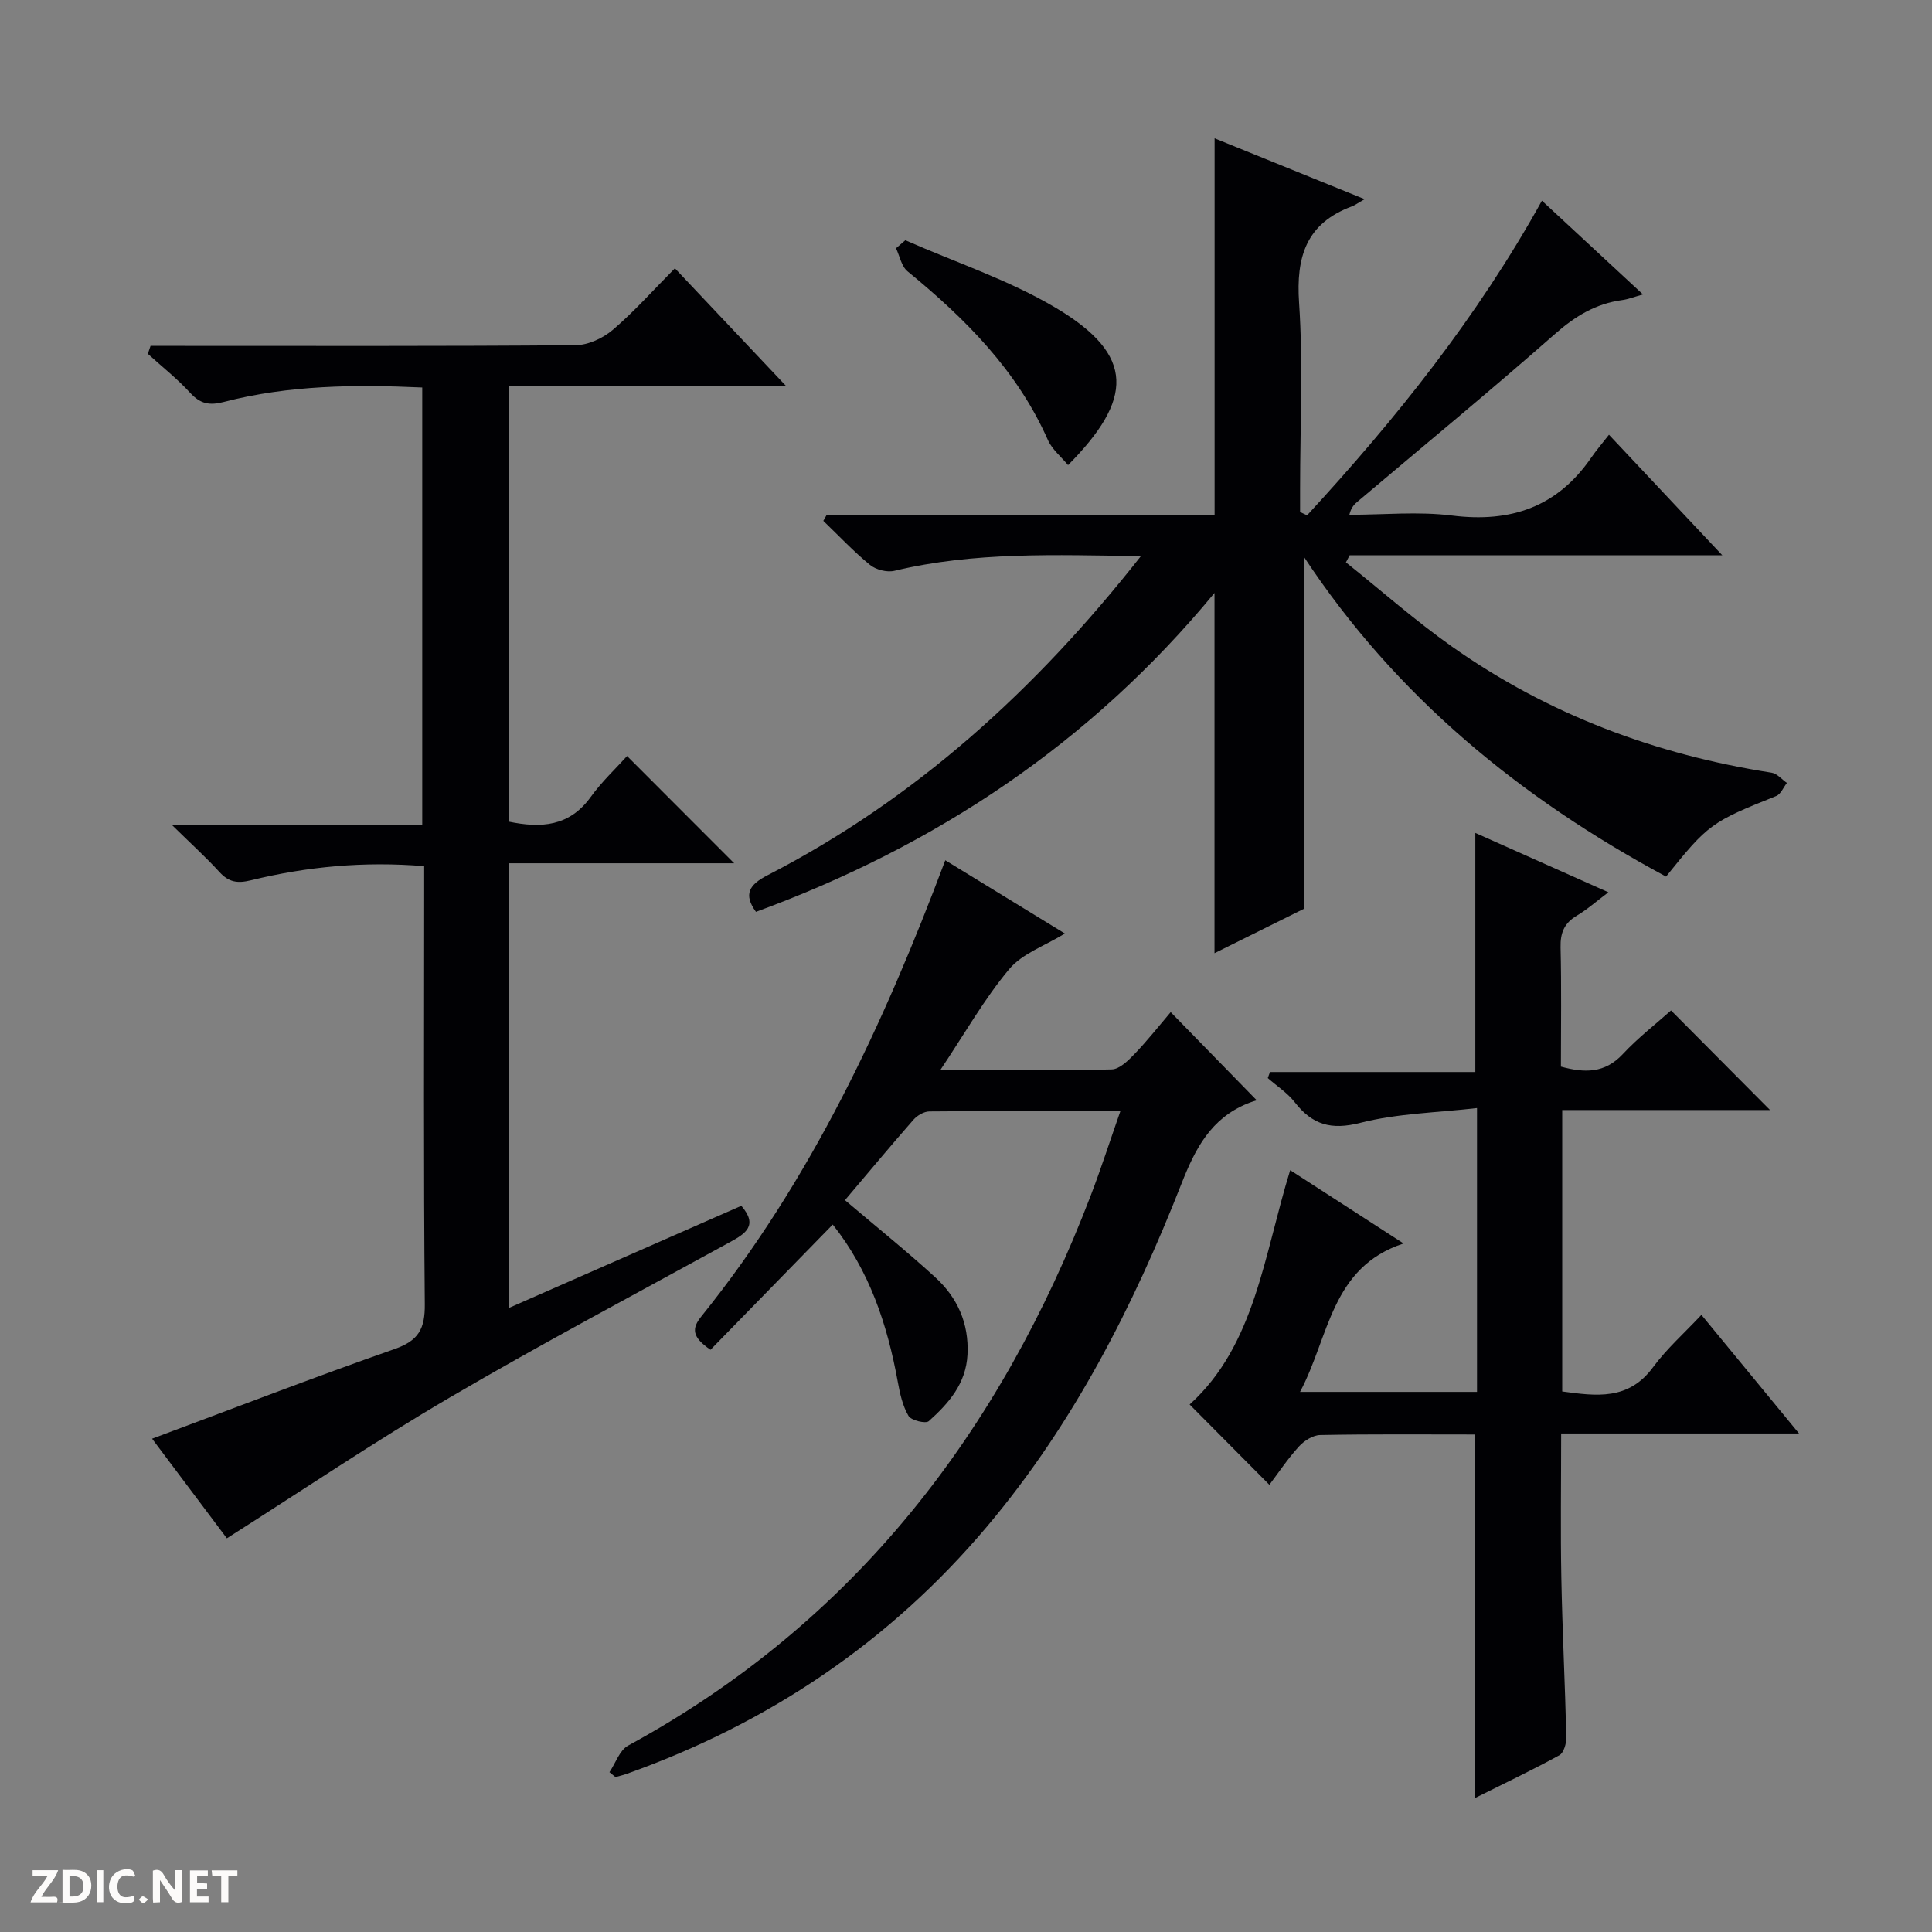
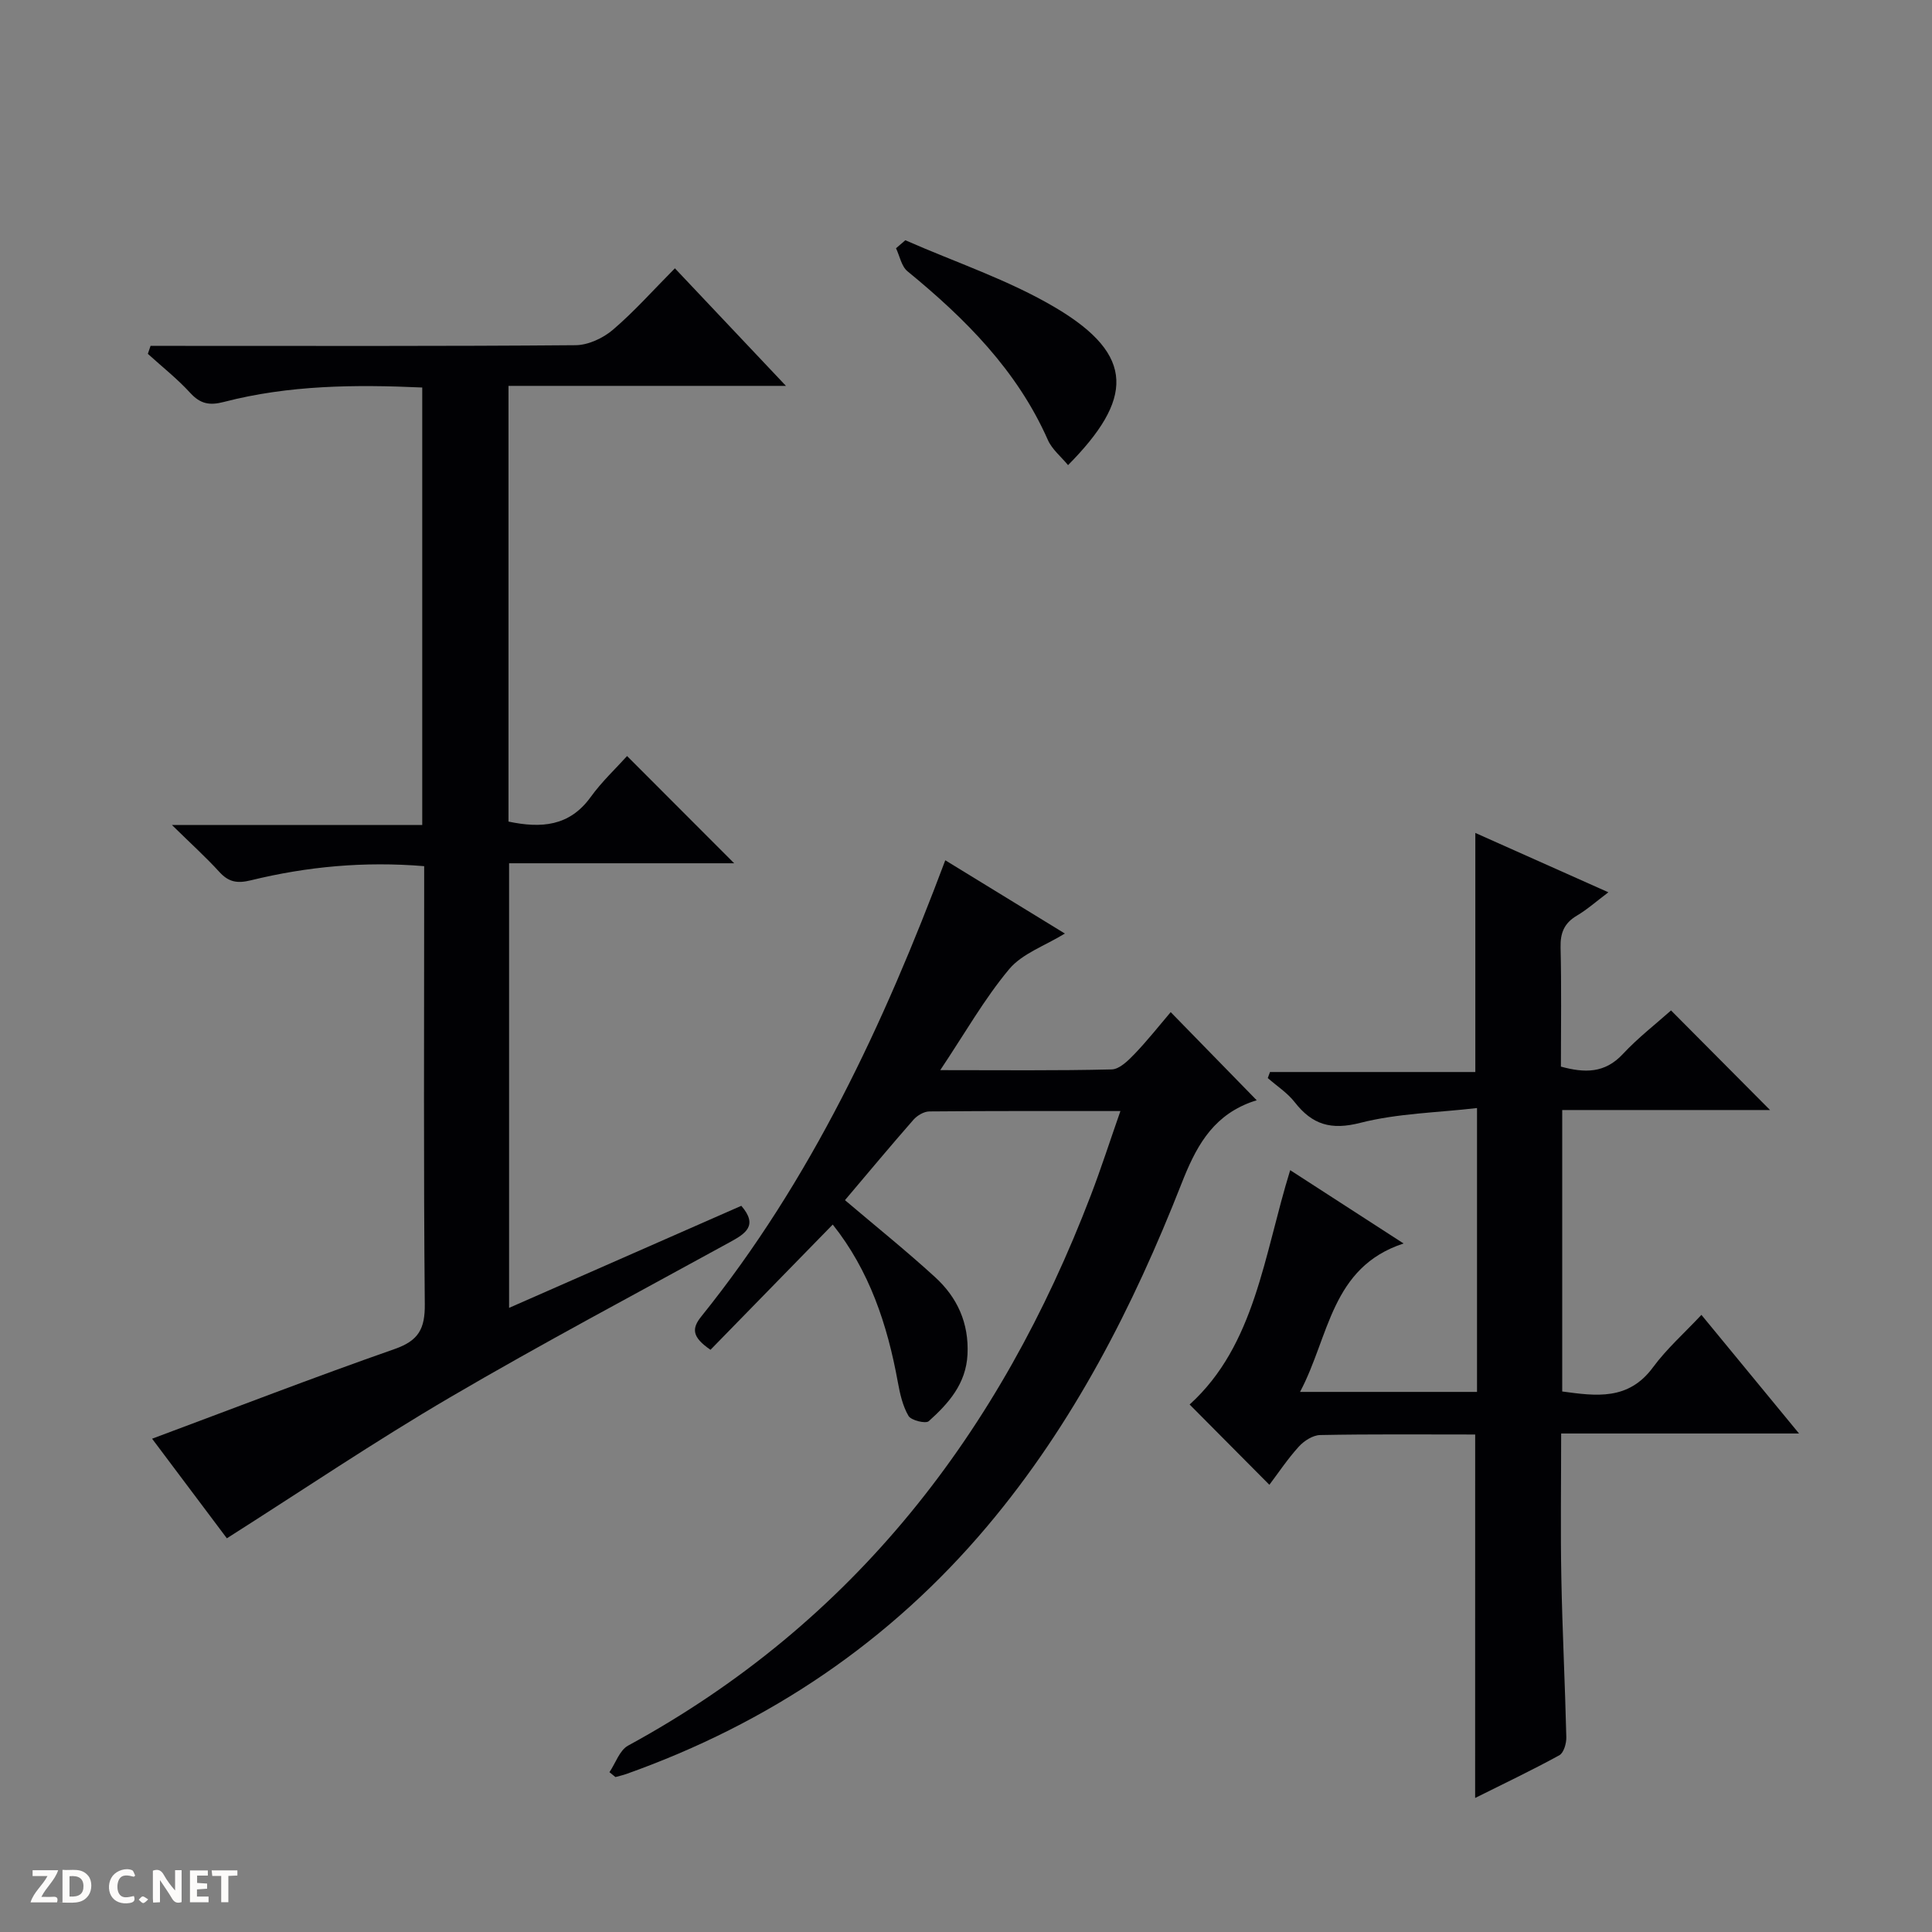
<svg xmlns="http://www.w3.org/2000/svg" enable-background="new 0 0 400 400" viewBox="0 0 400 400">
  <rect x="0" y="0" width="400" height="400" fill="#808080" stroke="none" />
  <g fill="#fcfbfa">
    <path d="m37.59 393.81c-.92.31-1.52.05-2-.78-.7-1.2-1.52-2.34-2.47-3.78v4.59c-.55.03-.95.05-1.41.07-.03-.37-.06-.64-.06-.91 0-1.91 0-3.81 0-5.7 1.13-.41 1.77-.03 2.29.91.62 1.11 1.38 2.14 2.31 3.19v-4.2h1.35v6.61z" />
    <path d="m12.94 393.88v-6.75c1.9.19 3.93-.54 5.37 1.29.8 1.01.78 2.88.03 3.97-1.37 1.97-3.4 1.51-6.4 1.49m2.45-1.22c2.04.12 2.92-.58 2.89-2.21-.03-1.51-.98-2.19-2.89-2z" />
    <path d="m11.81 393.87h-5.49c.68-2.18 2.47-3.48 3.51-5.45h-3.08v-1.21h5.29c-.71 2.13-2.44 3.48-3.47 5.51.86 0 1.63.04 2.39-.01.79-.05 1.14.21.85 1.16" />
    <path d="m39.33 393.86v-6.61h3.7v1.07h-2.22v1.52c.68.04 1.34.09 2.07.13v1.07c-.72.05-1.38.09-2.1.14v1.48h2.4v1.19h-3.85z" />
    <path d="m27.71 388.56c-1.15-.3-2.46-.61-3.1.64-.37.73-.41 1.93-.06 2.67.63 1.35 1.99.93 3.17.68.35.94-.01 1.32-.93 1.46-1.62.25-3.05-.27-3.76-1.48-.73-1.24-.6-3.03.31-4.17.88-1.11 2.71-1.7 4-1.16.32.13.44.74.65 1.12-.1.08-.19.16-.28.24" />
    <path d="m49.15 387.24v1.07c-.59.02-1.17.05-1.87.08v5.44h-1.48v-5.44h-1.85c-.05-.4-.08-.73-.13-1.15z" />
-     <path d="m20.06 387.21h1.33v6.62h-1.33z" />
    <path d="m30.68 393.25c-.39.38-.8.79-1.05.76-.32-.05-.6-.45-.9-.7.26-.24.51-.64.8-.67.29-.04.62.3 1.15.61" />
  </g>
-   <path d="m236.21 115.14c-17.77-.24-34.51-.93-51.03 3.04-1.54.37-3.84-.22-5.08-1.24-3.41-2.79-6.45-6.04-9.64-9.1.21-.37.42-.75.63-1.12h80.38c0-26.18 0-51.85 0-78.08 10.06 4.08 19.96 8.09 31.07 12.6-1.52.86-2.06 1.28-2.67 1.5-9.41 3.51-11.56 10.39-10.91 19.94.86 12.77.21 25.65.21 38.48v4.85c.48.23.97.45 1.45.68 18.35-19.91 35.22-40.96 48.62-65.14 7 6.49 13.67 12.69 20.92 19.41-1.9.53-3.09 1.01-4.32 1.17-5.45.74-9.71 3.33-13.87 6.99-13.37 11.76-27.12 23.09-40.72 34.58-.73.62-1.48 1.21-1.88 2.88 7.1 0 14.28-.72 21.27.16 12.14 1.52 21.77-1.76 28.8-11.98 1.04-1.51 2.25-2.91 3.68-4.75 8.02 8.53 15.35 16.33 23.47 24.96-26.46 0-51.81 0-77.16 0-.26.49-.51.97-.77 1.46 7.31 5.84 14.34 12.06 21.97 17.45 19.9 14.05 42.15 22.35 66.17 26.1 1.14.18 2.11 1.39 3.16 2.12-.73.93-1.27 2.33-2.22 2.71-13.41 5.36-14.08 5.81-22.8 16.68-30.16-16.21-55.98-37.36-74.98-66.21v72.88c-5.48 2.72-11.9 5.91-18.51 9.19 0-25.01 0-49.37 0-74.59-25.72 31.17-57.74 52.38-94.94 66.03-2.64-3.64-1.4-5.62 2.4-7.58 30.58-15.76 55.44-38.29 77.3-66.07z" fill="#010104" />
  <path d="m31.49 297.87c16.93-6.31 33.48-12.71 50.22-18.57 4.97-1.74 6.29-4.2 6.24-9.3-.27-28.32-.13-56.65-.13-84.97 0-1.8 0-3.6 0-5.7-12.42-1.03-24.25.08-35.89 2.93-2.83.69-4.59.37-6.51-1.73-2.77-3.04-5.84-5.81-9.83-9.73h51.83c0-30.5 0-60.36 0-90.57-13.88-.63-27.61-.51-41.08 2.99-2.96.77-4.86.41-6.95-1.87-2.68-2.93-5.83-5.41-8.78-8.09.19-.55.37-1.1.56-1.65h5.52c27.49 0 54.98.09 82.47-.14 2.62-.02 5.69-1.45 7.73-3.19 4.42-3.77 8.3-8.16 12.84-12.73 7.51 7.96 14.85 15.73 22.99 24.34-19.79 0-38.48 0-57.44 0v90.21c6.77 1.42 12.62 1 17.01-5.08 2.32-3.21 5.27-5.97 7.54-8.49 7.89 7.9 15.13 15.15 22.17 22.2-14.82 0-30.51 0-46.6 0v92.05c16.14-7.09 32.06-14.09 48.08-21.13 3.53 4.08.87 5.75-2.3 7.49-19.37 10.64-38.92 20.99-57.99 32.16-15.58 9.12-30.57 19.25-46.22 29.19-4.64-6.2-10.02-13.34-15.48-20.62z" fill="#010104" />
  <path d="m305.42 297c-10.81 0-21.46-.1-32.1.11-1.51.03-3.33 1.2-4.41 2.39-2.33 2.56-4.26 5.48-6.1 7.91-5.52-5.56-10.89-10.96-16.51-16.62 13.59-12.31 15.36-30.91 20.82-48.52 8.03 5.19 15.63 10.11 23.48 15.18-15.07 4.93-15.35 19.26-21.44 30.73h36.64c0-19.32 0-38.43 0-58.77-8.25.96-16.43 1.09-24.15 3.06-6.08 1.56-9.96.39-13.6-4.28-1.51-1.94-3.7-3.34-5.57-4.99.15-.42.31-.83.46-1.25h42.51c0-16.79 0-32.82 0-49.5 8.87 3.96 17.73 7.91 27.55 12.29-2.49 1.87-4.39 3.57-6.54 4.84-2.61 1.55-3.43 3.57-3.36 6.56.2 8.15.07 16.31.07 24.69 4.88 1.33 9.06 1.44 12.82-2.6 3.16-3.39 6.88-6.26 9.98-9.03 6.92 6.96 13.69 13.77 20.5 20.62-13.83 0-28.3 0-43.03 0v58.27c7.01.95 13.71 1.91 18.8-5.01 2.83-3.84 6.48-7.07 10.02-10.85 6.9 8.38 13.23 16.08 20.21 24.56-16.75 0-32.73 0-49.25 0 0 10.43-.15 20.21.04 29.98.21 10.97.77 21.94 1.03 32.91.03 1.27-.53 3.23-1.45 3.73-5.64 3.09-11.46 5.86-17.43 8.84.01-25.28.01-49.97.01-75.25z" fill="#010104" />
  <path d="m195.71 178.11c8.33 5.1 16.5 10.11 24.76 15.17-4.15 2.55-8.83 4.14-11.53 7.37-5.14 6.15-9.15 13.25-14.27 20.91 12.63 0 24.07.13 35.5-.15 1.62-.04 3.42-1.84 4.74-3.21 2.64-2.75 5.01-5.76 7.47-8.65 6.26 6.42 11.59 11.88 17.81 18.25-.36.12-1.18.36-1.96.69-7.52 3.09-10.76 9.29-13.62 16.59-10.01 25.48-22.4 49.75-40.17 70.86-20.17 23.97-45.28 40.86-74.75 51.34-.74.26-1.51.43-2.27.64-.41-.34-.83-.67-1.24-1.01 1.27-1.87 2.1-4.54 3.86-5.5 46.84-25.5 77.06-64.92 95.82-113.98 2.12-5.54 3.94-11.2 6.11-17.4-13.64 0-26.6-.04-39.55.08-1.12.01-2.51.83-3.29 1.71-4.82 5.5-9.49 11.11-14.19 16.66 6.37 5.41 12.69 10.48 18.66 15.94 4.6 4.2 7.03 9.51 6.71 16.01-.3 6.07-3.92 10.13-8.02 13.81-.64.57-3.66-.16-4.2-1.1-1.21-2.07-1.77-4.6-2.21-7.02-2.16-11.88-5.88-23.05-13.47-32.59-8.68 8.89-17.09 17.51-25.31 25.93-3.87-2.65-3.92-4.41-1.88-6.93 22.69-28.19 37.74-60.46 50.49-94.42z" fill="#010104" />
  <path d="m187.44 49.74c10.44 4.6 21.46 8.23 31.19 14.02 16.53 9.83 15.95 18.94 2.5 32.54-1.45-1.76-3.32-3.26-4.18-5.21-6.38-14.43-17.12-25.14-29.07-34.93-1.25-1.03-1.6-3.15-2.37-4.76.64-.56 1.28-1.11 1.93-1.66z" fill="#010104" />
</svg>